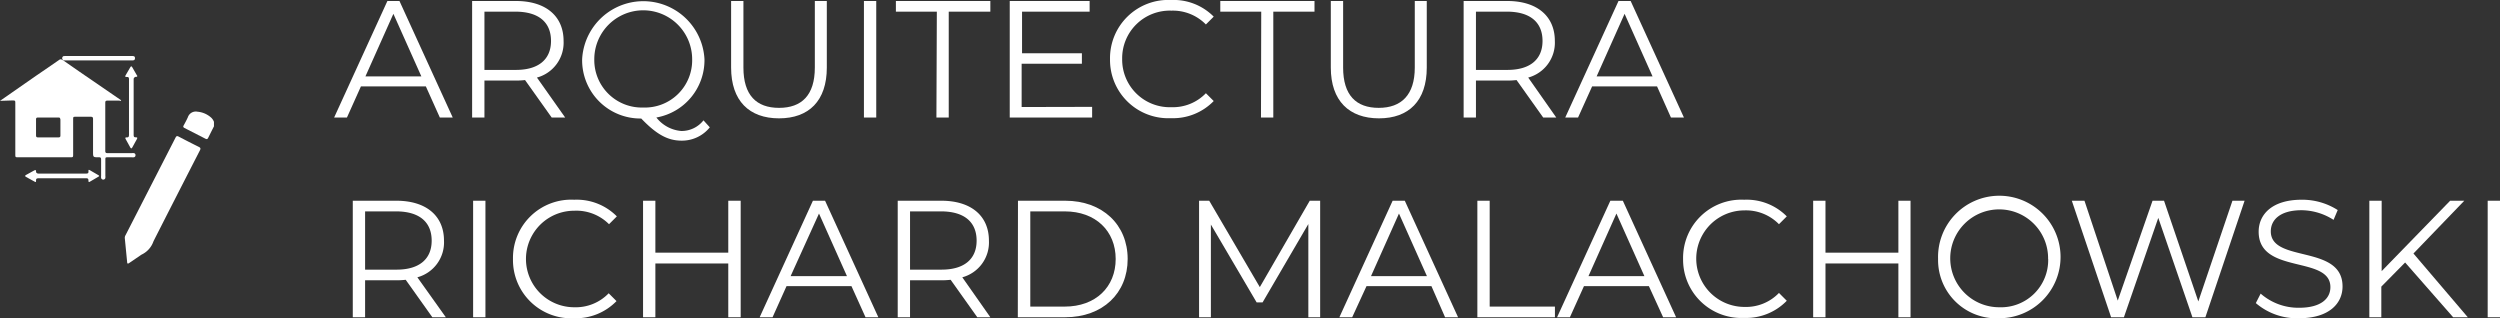
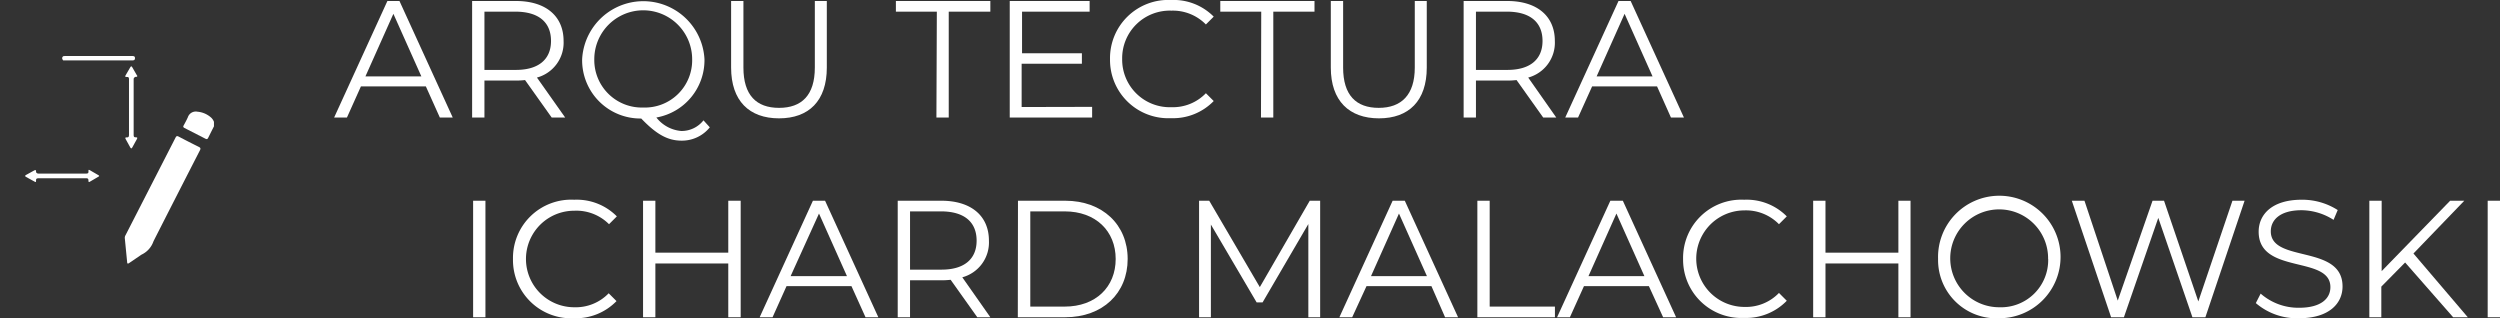
<svg xmlns="http://www.w3.org/2000/svg" viewBox="0 0 300.4 38.24">
  <rect x="0" y="0" width="300.4" height="38.24" fill="#333333" stroke="none" />
  <defs>
    <style>.cls-1{fill:#fff;}</style>
  </defs>
  <title>arquitectura-texto</title>
  <g id="Layer_2" data-name="Layer 2">
    <g id="Capa_1" data-name="Capa 1">
      <path class="cls-1" d="M51.17,13.26h-7.8L41.69,17H40.15l6.4-14H48l6.4,14H52.85Zm-.54-1.2L47.27,4.54l-3.36,7.52Z" transform="translate(0 -2.88)" />
      <path class="cls-1" d="M66.29,17l-3.2-4.5a10,10,0,0,1-1.12.06H58.21V17H56.73V3H62c3.56,0,5.72,1.8,5.72,4.8a4.34,4.34,0,0,1-3.2,4.4L67.91,17Zm-.08-9.2c0-2.24-1.48-3.52-4.28-3.52H58.21v7h3.72C64.73,11.3,66.21,10,66.21,7.8Z" transform="translate(0 -2.88)" />
      <path class="cls-1" d="M85.29,18.18a4.29,4.29,0,0,1-3.4,1.6c-1.64,0-3-.74-4.84-2.66A7,7,0,0,1,69.95,10a7.36,7.36,0,0,1,14.7,0,7,7,0,0,1-5.78,7,4.24,4.24,0,0,0,3,1.62,3.35,3.35,0,0,0,2.66-1.28Zm-8-2.38A5.68,5.68,0,0,0,83.17,10a5.88,5.88,0,0,0-11.76,0A5.71,5.71,0,0,0,77.31,15.8Z" transform="translate(0 -2.88)" />
      <path class="cls-1" d="M87.85,11V3h1.48v8c0,3.32,1.56,4.84,4.28,4.84s4.3-1.52,4.3-4.84V3h1.44v8c0,4-2.16,6.1-5.74,6.1S87.85,15,87.85,11Z" transform="translate(0 -2.88)" />
-       <path class="cls-1" d="M103.81,3h1.48V17h-1.48Z" transform="translate(0 -2.88)" />
      <path class="cls-1" d="M112.57,4.28h-4.92V3H119V4.28H114V17h-1.48Z" transform="translate(0 -2.88)" />
      <path class="cls-1" d="M131.23,15.72V17h-9.9V3h9.6V4.28h-8.12v5H130v1.26h-7.24v5.2Z" transform="translate(0 -2.88)" />
      <path class="cls-1" d="M133.38,10a7,7,0,0,1,7.34-7.12,6.78,6.78,0,0,1,5.12,2l-.94.94a5.55,5.55,0,0,0-4.14-1.66,5.72,5.72,0,0,0-5.92,5.8,5.72,5.72,0,0,0,5.92,5.8,5.49,5.49,0,0,0,4.14-1.68l.94.94a6.81,6.81,0,0,1-5.14,2.06A7,7,0,0,1,133.38,10Z" transform="translate(0 -2.88)" />
      <path class="cls-1" d="M151.55,4.28h-4.92V3h11.32V4.28H153V17h-1.48Z" transform="translate(0 -2.88)" />
      <path class="cls-1" d="M159.91,11V3h1.48v8c0,3.32,1.56,4.84,4.28,4.84S170,14.28,170,11V3h1.44v8c0,4-2.16,6.1-5.74,6.1S159.91,15,159.91,11Z" transform="translate(0 -2.88)" />
      <path class="cls-1" d="M185.43,17l-3.2-4.5a10,10,0,0,1-1.12.06h-3.76V17h-1.48V3h5.24c3.56,0,5.72,1.8,5.72,4.8a4.34,4.34,0,0,1-3.2,4.4L187,17Zm-.08-9.2c0-2.24-1.48-3.52-4.28-3.52h-3.72v7h3.72C183.87,11.3,185.35,10,185.35,7.8Z" transform="translate(0 -2.88)" />
      <path class="cls-1" d="M199.11,13.26h-7.8L189.62,17h-1.54l6.4-14h1.46l6.4,14h-1.56Zm-.54-1.2-3.36-7.52-3.36,7.52Z" transform="translate(0 -2.88)" />
-       <path class="cls-1" d="M51.95,41l-3.2-4.5a10,10,0,0,1-1.12.06H43.87V41H42.39V27h5.24c3.56,0,5.72,1.8,5.72,4.8a4.34,4.34,0,0,1-3.2,4.4L53.57,41Zm-.08-9.2c0-2.24-1.48-3.52-4.28-3.52H43.87v7h3.72C50.39,35.3,51.87,34,51.87,31.8Z" transform="translate(0 -2.88)" />
      <path class="cls-1" d="M56.85,27h1.48V41H56.85Z" transform="translate(0 -2.88)" />
      <path class="cls-1" d="M61.64,34A7,7,0,0,1,69,26.88a6.78,6.78,0,0,1,5.12,2l-.94.94A5.55,5.55,0,0,0,69,28.2a5.8,5.8,0,1,0,0,11.6,5.49,5.49,0,0,0,4.14-1.68l.94.94A6.81,6.81,0,0,1,69,41.12,7,7,0,0,1,61.64,34Z" transform="translate(0 -2.88)" />
      <path class="cls-1" d="M89,27V41H87.51V34.54H78.75V41H77.27V27h1.48v6.24h8.76V27Z" transform="translate(0 -2.88)" />
      <path class="cls-1" d="M102.31,37.26h-7.8L92.83,41H91.28l6.4-14h1.46l6.4,14H104Zm-.54-1.2-3.36-7.52L95,36.06Z" transform="translate(0 -2.88)" />
      <path class="cls-1" d="M117.43,41l-3.2-4.5a10,10,0,0,1-1.12.06h-3.76V41h-1.48V27h5.24c3.56,0,5.72,1.8,5.72,4.8a4.34,4.34,0,0,1-3.2,4.4L119,41Zm-.08-9.2c0-2.24-1.48-3.52-4.28-3.52h-3.72v7h3.72C115.87,35.3,117.35,34,117.35,31.8Z" transform="translate(0 -2.88)" />
      <path class="cls-1" d="M122.32,27H128c4.48,0,7.5,2.88,7.5,7s-3,7-7.5,7h-5.7Zm5.62,12.72c3.72,0,6.12-2.36,6.12-5.72s-2.4-5.72-6.12-5.72h-4.14V39.72Z" transform="translate(0 -2.88)" />
      <path class="cls-1" d="M158.63,27V41h-1.42V29.8l-5.5,9.42H151l-5.5-9.36V41h-1.42V27h1.22l6.08,10.38,6-10.38Z" transform="translate(0 -2.88)" />
      <path class="cls-1" d="M172,37.26h-7.8L162.48,41h-1.54l6.4-14h1.46l6.4,14h-1.56Zm-.54-1.2-3.36-7.52-3.36,7.52Z" transform="translate(0 -2.88)" />
      <path class="cls-1" d="M177.52,27H179V39.72h7.84V41h-9.32Z" transform="translate(0 -2.88)" />
      <path class="cls-1" d="M198.13,37.26h-7.8L188.64,41H187.1l6.4-14H195l6.4,14h-1.56Zm-.54-1.2-3.36-7.52-3.36,7.52Z" transform="translate(0 -2.88)" />
      <path class="cls-1" d="M202.24,34a7,7,0,0,1,7.34-7.12,6.78,6.78,0,0,1,5.12,2l-.94.94a5.55,5.55,0,0,0-4.14-1.66,5.8,5.8,0,1,0,0,11.6,5.49,5.49,0,0,0,4.14-1.68l.94.94a6.81,6.81,0,0,1-5.14,2.06A7,7,0,0,1,202.24,34Z" transform="translate(0 -2.88)" />
      <path class="cls-1" d="M229.57,27V41h-1.46V34.54h-8.76V41h-1.48V27h1.48v6.24h8.76V27Z" transform="translate(0 -2.88)" />
      <path class="cls-1" d="M232.88,34a7.36,7.36,0,1,1,7.36,7.12A7,7,0,0,1,232.88,34Zm13.22,0a5.88,5.88,0,1,0-5.86,5.8A5.67,5.67,0,0,0,246.11,34Z" transform="translate(0 -2.88)" />
      <path class="cls-1" d="M269.71,27,265,41h-1.56l-4.1-11.94L255.21,41h-1.54l-4.72-14h1.52l4,12,4.18-12h1.38l4.12,12.1,4.1-12.1Z" transform="translate(0 -2.88)" />
      <path class="cls-1" d="M271.06,39.3l.58-1.14a6.87,6.87,0,0,0,4.62,1.7c2.62,0,3.76-1.1,3.76-2.48,0-3.84-8.62-1.48-8.62-6.66,0-2.06,1.6-3.84,5.16-3.84a7.9,7.9,0,0,1,4.34,1.24l-.5,1.18a7.21,7.21,0,0,0-3.84-1.16c-2.56,0-3.7,1.14-3.7,2.54,0,3.84,8.62,1.52,8.62,6.62,0,2.06-1.64,3.82-5.22,3.82A7.59,7.59,0,0,1,271.06,39.3Z" transform="translate(0 -2.88)" />
      <path class="cls-1" d="M289,34.42l-2.86,2.9V41H284.7V27h1.48v8.46L294.41,27h1.7L290,33.34,296.53,41h-1.76Z" transform="translate(0 -2.88)" />
      <path class="cls-1" d="M298.92,27h1.48V41h-1.48Z" transform="translate(0 -2.88)" />
-       <path class="cls-1" d="M0,15,4.31,12c.94-.64,1.88-1.28,2.81-1.93.21-.15.32,0,.47.06h0l1.94,1.35,4.84,3.32a.48.48,0,0,1,.19.17c-.07.08-.17,0-.25,0H12.9c-.18,0-.25.06-.25.25q0,2.9,0,5.8c0,.2.08.26.27.26h2.91a1,1,0,0,1,.27,0,.24.24,0,0,1,.18.27.23.23,0,0,1-.2.23,1.3,1.3,0,0,1-.25,0H13c-.34,0-.34,0-.34.33,0,.63,0,1.26,0,1.88a1.16,1.16,0,0,1,0,.27.25.25,0,0,1-.26.2.25.25,0,0,1-.25-.21,1.22,1.22,0,0,1,0-.27c0-.64,0-1.29,0-1.93,0-.21-.06-.28-.27-.27-.7,0-.7,0-.7-.69,0-1.3,0-2.59,0-3.89,0-.22-.06-.29-.28-.29-.59,0-1.19,0-1.78,0-.32,0-.33,0-.33.34q0,2.07,0,4.14c0,.39,0,.39-.38.39H2.23c-.39,0-.39,0-.39-.38q0-3,0-6.07c0-.37,0-.37-.36-.38L0,15Zm5.8,2H4.59c-.19,0-.27.05-.26.26q0,.94,0,1.88c0,.21.08.25.27.25H7c.19,0,.27-.05.26-.26q0-.94,0-1.88C7.22,17,7.14,17,7,17Z" transform="translate(0 -2.88)" />
      <path class="cls-1" d="M25.71,18.06c-.23.45-.46.91-.69,1.37-.08.16-.16.21-.33.12l-2.52-1.29c-.15-.08-.19-.16-.1-.31.18-.33.36-.66.51-1a1,1,0,0,1,1.13-.65,2.81,2.81,0,0,1,1.69.74,1.39,1.39,0,0,1,.31.48Z" transform="translate(0 -2.88)" />
      <path class="cls-1" d="M15,31.54a.61.61,0,0,1,.09-.41l6-11.71c.1-.2.19-.23.39-.12.8.42,1.6.83,2.41,1.23.22.11.24.21.13.42q-2.71,5.28-5.4,10.57l-.18.36A2.76,2.76,0,0,1,17,33.48l-1.47,1c-.12.08-.23.14-.25-.08Z" transform="translate(0 -2.88)" />
      <path class="cls-1" d="M16.5,12c0,.12-.09.12-.16.11s-.28.07-.28.28q0,3.36,0,6.72c0,.19.05.28.26.27s.21.07.12.23l-.55,1c-.09.15-.15.12-.23,0l-.55-1c-.09-.15-.07-.24.12-.22s.27-.07.27-.28q0-3.36,0-6.72c0-.19-.05-.28-.26-.26s-.24-.06-.13-.23.36-.61.53-.91c.09-.16.16-.21.27,0s.35.61.52.91Z" transform="translate(0 -2.88)" />
      <path class="cls-1" d="M10.72,24.75c-.12,0-.09-.11-.09-.18,0-.23-.09-.28-.3-.27H4.62c-.22,0-.31.06-.29.28s-.06.2-.2.11l-1-.55c-.16-.09-.14-.16,0-.24l1-.55c.16-.09.22,0,.2.13s.1.26.29.26h5.72c.21,0,.32-.05.29-.28s.07-.19.2-.11l1,.58c.09.05.14.12,0,.18l-1.06.62Z" transform="translate(0 -2.88)" />
      <path class="cls-1" d="M7.58,10.13c-.08-.12-.16-.24-.08-.39s.22-.13.35-.13h8c.19,0,.37,0,.37.26s-.17.27-.35.27H7.58Z" transform="translate(0 -2.88)" />
    </g>
  </g>
</svg>